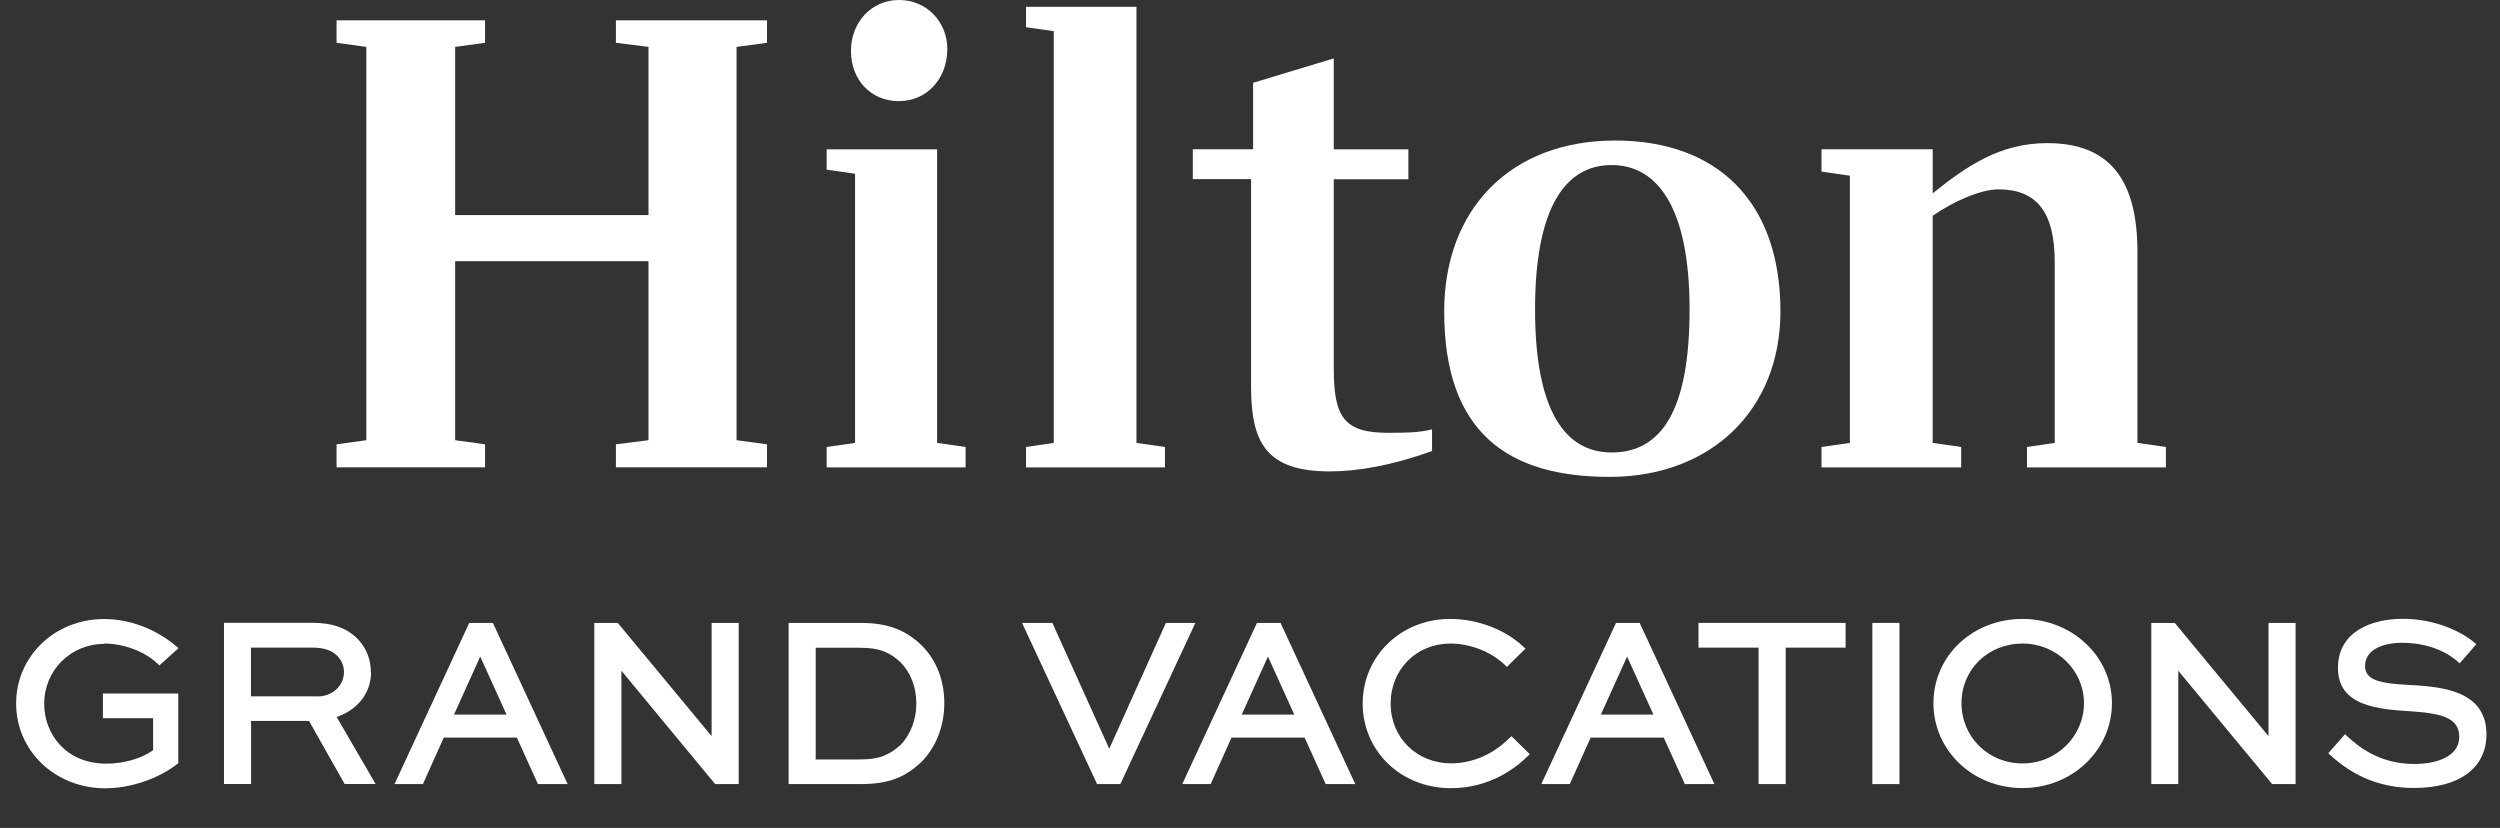
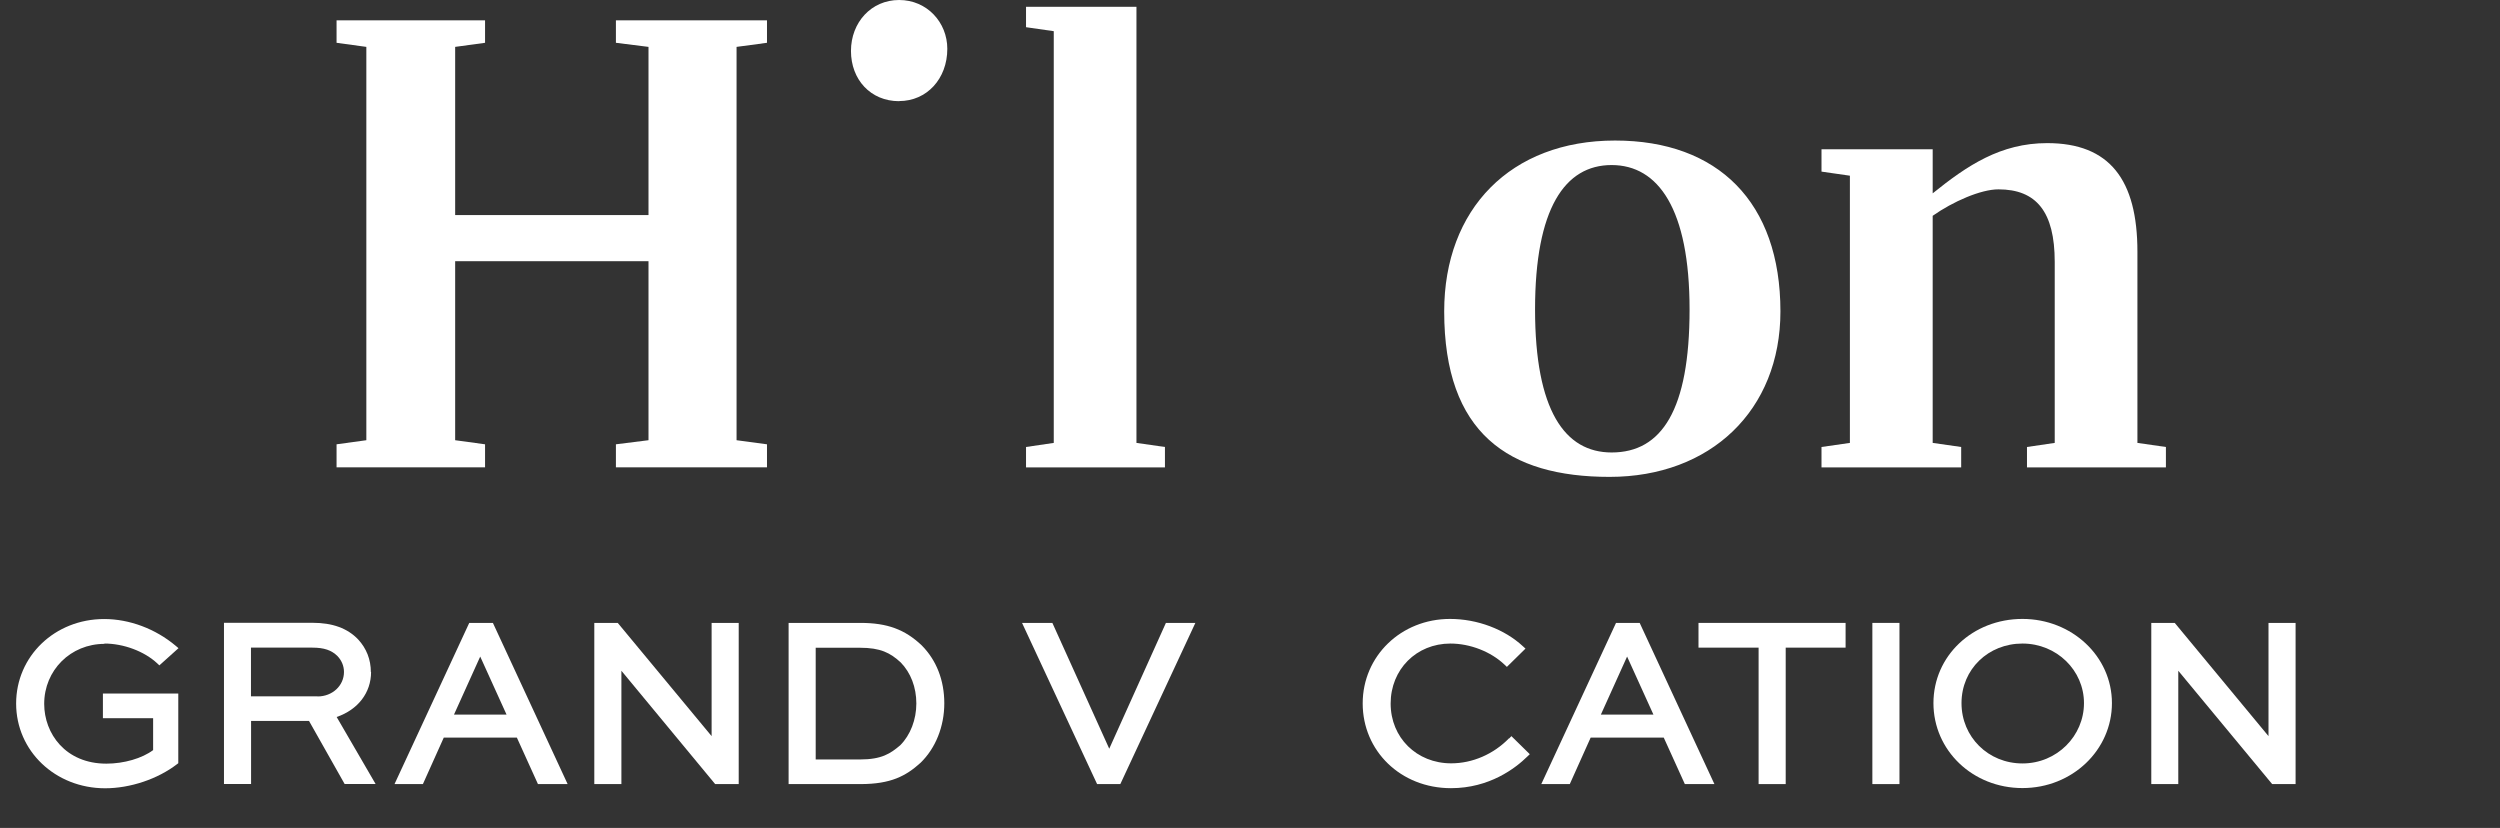
<svg xmlns="http://www.w3.org/2000/svg" id="Capa_1" data-name="Capa 1" viewBox="0 0 232.5 77">
  <rect x="0" y="0" width="232.5" height="77" fill="#333333" stroke="none" />
  <defs>
    <style>
      .cls-1 {
        fill: #fff;
      }
    </style>
  </defs>
  <path class="cls-1" d="M9.71,59.85c1.78,0,3.71.72,4.91,1.84l.2.19,1.78-1.6-.26-.22c-1.88-1.58-4.3-2.49-6.65-2.49-4.59,0-8.19,3.45-8.19,7.86s3.64,7.88,8.28,7.88c2.33,0,4.89-.86,6.68-2.24l.12-.09v-6.48h-7.01v2.29h4.67v2.97c-1.03.77-2.72,1.26-4.35,1.26-3.8,0-5.78-2.8-5.78-5.56,0-3.13,2.46-5.58,5.61-5.58" />
  <path class="cls-1" d="M34.49,62.5c0-1.16-.41-2.2-1.18-3.03-.99-1.04-2.38-1.55-4.25-1.55h-8.23v14.99h2.52v-5.86h5.39l3.31,5.86h2.88l-3.62-6.23c1.98-.68,3.2-2.25,3.2-4.19M29.54,64.76h-6.2v-4.53h5.71c1.09,0,1.79.24,2.34.79.39.41.6.93.6,1.47,0,1.28-1.08,2.28-2.45,2.28" />
  <path class="cls-1" d="M43.64,57.93l-6.95,14.99h2.64l1.94-4.32h6.8l1.96,4.32h2.76l-6.95-14.99h-2.19ZM42.22,66.46l2.44-5.4,2.45,5.4h-4.89Z" />
  <polygon class="cls-1" points="66.18 68.46 57.45 57.93 55.27 57.93 55.27 72.92 57.79 72.92 57.79 62.38 66.51 72.92 68.7 72.92 68.7 57.93 66.18 57.93 66.18 68.46" />
  <path class="cls-1" d="M80.03,57.93h-6.69v14.99h6.69c2.82,0,4.22-.75,5.58-1.98,1.4-1.36,2.21-3.37,2.21-5.53s-.74-4.02-2.1-5.39c-1.56-1.48-3.21-2.09-5.69-2.09M83.72,69.31c-.91.77-1.71,1.32-3.75,1.32h-4.11v-10.39h4.11c1.93,0,2.83.48,3.79,1.36.94.96,1.46,2.32,1.46,3.82s-.55,2.94-1.5,3.89" />
  <polygon class="cls-1" points="108.43 57.93 103.16 69.63 97.87 57.93 95.05 57.93 102.03 72.92 104.19 72.92 111.17 57.93 108.43 57.93" />
-   <path class="cls-1" d="M116.9,57.93l-6.95,14.99h2.64l1.94-4.32h6.8l1.96,4.32h2.75l-6.95-14.99h-2.19ZM115.48,66.46l2.44-5.4,2.45,5.4h-4.89Z" />
  <path class="cls-1" d="M140.34,68.66c-1.44,1.48-3.4,2.33-5.38,2.33-3.21,0-5.63-2.39-5.63-5.56s2.39-5.58,5.56-5.58c1.83,0,3.76.75,5.04,1.97l.21.2,1.73-1.7-.23-.21c-1.71-1.59-4.25-2.55-6.79-2.55-4.55,0-8.12,3.45-8.12,7.86s3.53,7.88,8.21,7.88c3.58,0,5.99-1.85,7.11-2.95l.22-.21-1.71-1.68-.21.22Z" />
  <path class="cls-1" d="M150.29,57.93l-6.95,14.99h2.65l1.94-4.32h6.8l1.96,4.32h2.75l-6.95-14.99h-2.19ZM148.88,66.46l2.44-5.4,2.45,5.4h-4.89Z" />
  <polygon class="cls-1" points="157.96 60.23 163.55 60.23 163.55 72.92 166.07 72.92 166.07 60.23 171.64 60.23 171.64 57.93 157.96 57.93 157.96 60.23" />
  <rect class="cls-1" x="174.13" y="57.93" width="2.52" height="14.99" />
  <path class="cls-1" d="M188.09,57.56c-4.64,0-8.28,3.44-8.28,7.83s3.64,7.9,8.28,7.9,8.32-3.54,8.32-7.9-3.73-7.83-8.32-7.83M188.09,71c-3.18,0-5.67-2.46-5.67-5.61s2.49-5.54,5.67-5.54,5.72,2.49,5.72,5.54-2.51,5.61-5.72,5.61" />
  <polygon class="cls-1" points="210.97 68.46 202.25 57.93 200.07 57.93 200.07 72.92 202.58 72.92 202.58 62.38 211.31 72.92 213.49 72.92 213.49 57.93 210.97 57.93 210.97 68.46" />
-   <path class="cls-1" d="M224.47,63.73l-.26-.02c-2.57-.14-4.26-.34-4.26-1.76,0-1.6,1.78-2.17,3.44-2.17,3,0,4.69,1.31,5.13,1.71l.23.2,1.55-1.78-.24-.2c-1.27-1.04-3.67-2.16-6.6-2.16s-6.03,1.2-6.03,4.57c0,3.6,3.83,3.85,6.91,4.04,2.83.2,4.37.64,4.37,2.37,0,1.86-2.16,2.52-4.17,2.52-3.1,0-5.04-1.46-6.23-2.56l-.22-.21-1.56,1.77.22.2c2.23,2.04,4.77,3.03,7.76,3.03,4.22,0,6.73-1.87,6.73-4.99,0-4.09-4.23-4.39-6.76-4.57" />
-   <polygon class="cls-1" points="87.15 13.89 76.88 13.89 76.88 15.78 79.52 16.16 79.52 41.19 76.88 41.57 76.88 43.47 89.8 43.47 89.8 41.57 87.15 41.19 87.15 13.89" />
  <polygon class="cls-1" points="57.28 3.98 60.31 4.36 60.31 20 42.33 20 42.33 4.36 45.11 3.98 45.11 1.89 31.3 1.89 31.3 3.98 34.07 4.36 34.07 40.94 31.3 41.32 31.3 43.46 45.11 43.46 45.11 41.32 42.33 40.94 42.33 24.29 60.31 24.29 60.31 40.94 57.28 41.32 57.28 43.46 71.33 43.46 71.33 41.32 68.5 40.94 68.5 4.36 71.33 3.98 71.33 1.89 57.28 1.89 57.28 3.98" />
  <polygon class="cls-1" points="105.69 .63 95.42 .63 95.42 2.53 98 2.9 98 41.19 95.42 41.57 95.42 43.47 108.34 43.47 108.34 41.57 105.69 41.19 105.69 .63" />
  <path class="cls-1" d="M83.62,9.4c2.58,0,4.48-2.08,4.48-4.86,0-2.46-1.89-4.54-4.48-4.54s-4.48,2.08-4.48,4.74,1.82,4.67,4.48,4.67" />
-   <path class="cls-1" d="M124.04,34.26v-17.59h6.94v-2.78h-6.94V5.43l-7.5,2.27v6.18h-5.61v2.78h5.42v19.3c0,5.17,1.39,7.88,7.31,7.88,2.65,0,5.8-.56,9.52-1.89v-2.02c-1.26.32-2.58.32-4.09.32-4.1,0-5.05-1.45-5.05-6" />
  <path class="cls-1" d="M198.78,41.19v-17.78c0-6.69-2.58-10.1-8.39-10.1-4.34,0-7.43,2.08-10.65,4.67v-4.1h-10.34v2.08l2.64.38v24.85l-2.64.38v1.9h12.99v-1.9l-2.65-.38v-21.12c1.89-1.33,4.48-2.46,6.11-2.46,3.53,0,5.24,2.08,5.24,6.75v16.83l-2.58.38v1.9h12.92v-1.9l-2.65-.38Z" />
  <path class="cls-1" d="M150.2,13.07c-9.71,0-15.89,6.37-15.89,15.89,0,11.35,6,15.39,15.38,15.39s15.89-6.18,15.89-15.39c0-10.15-5.8-15.89-15.38-15.89M149.88,42.08c-4.35,0-7.12-3.91-7.12-13.3s2.77-13.43,7.12-13.43,7.25,4.1,7.25,13.43-2.58,13.3-7.25,13.3" />
</svg>